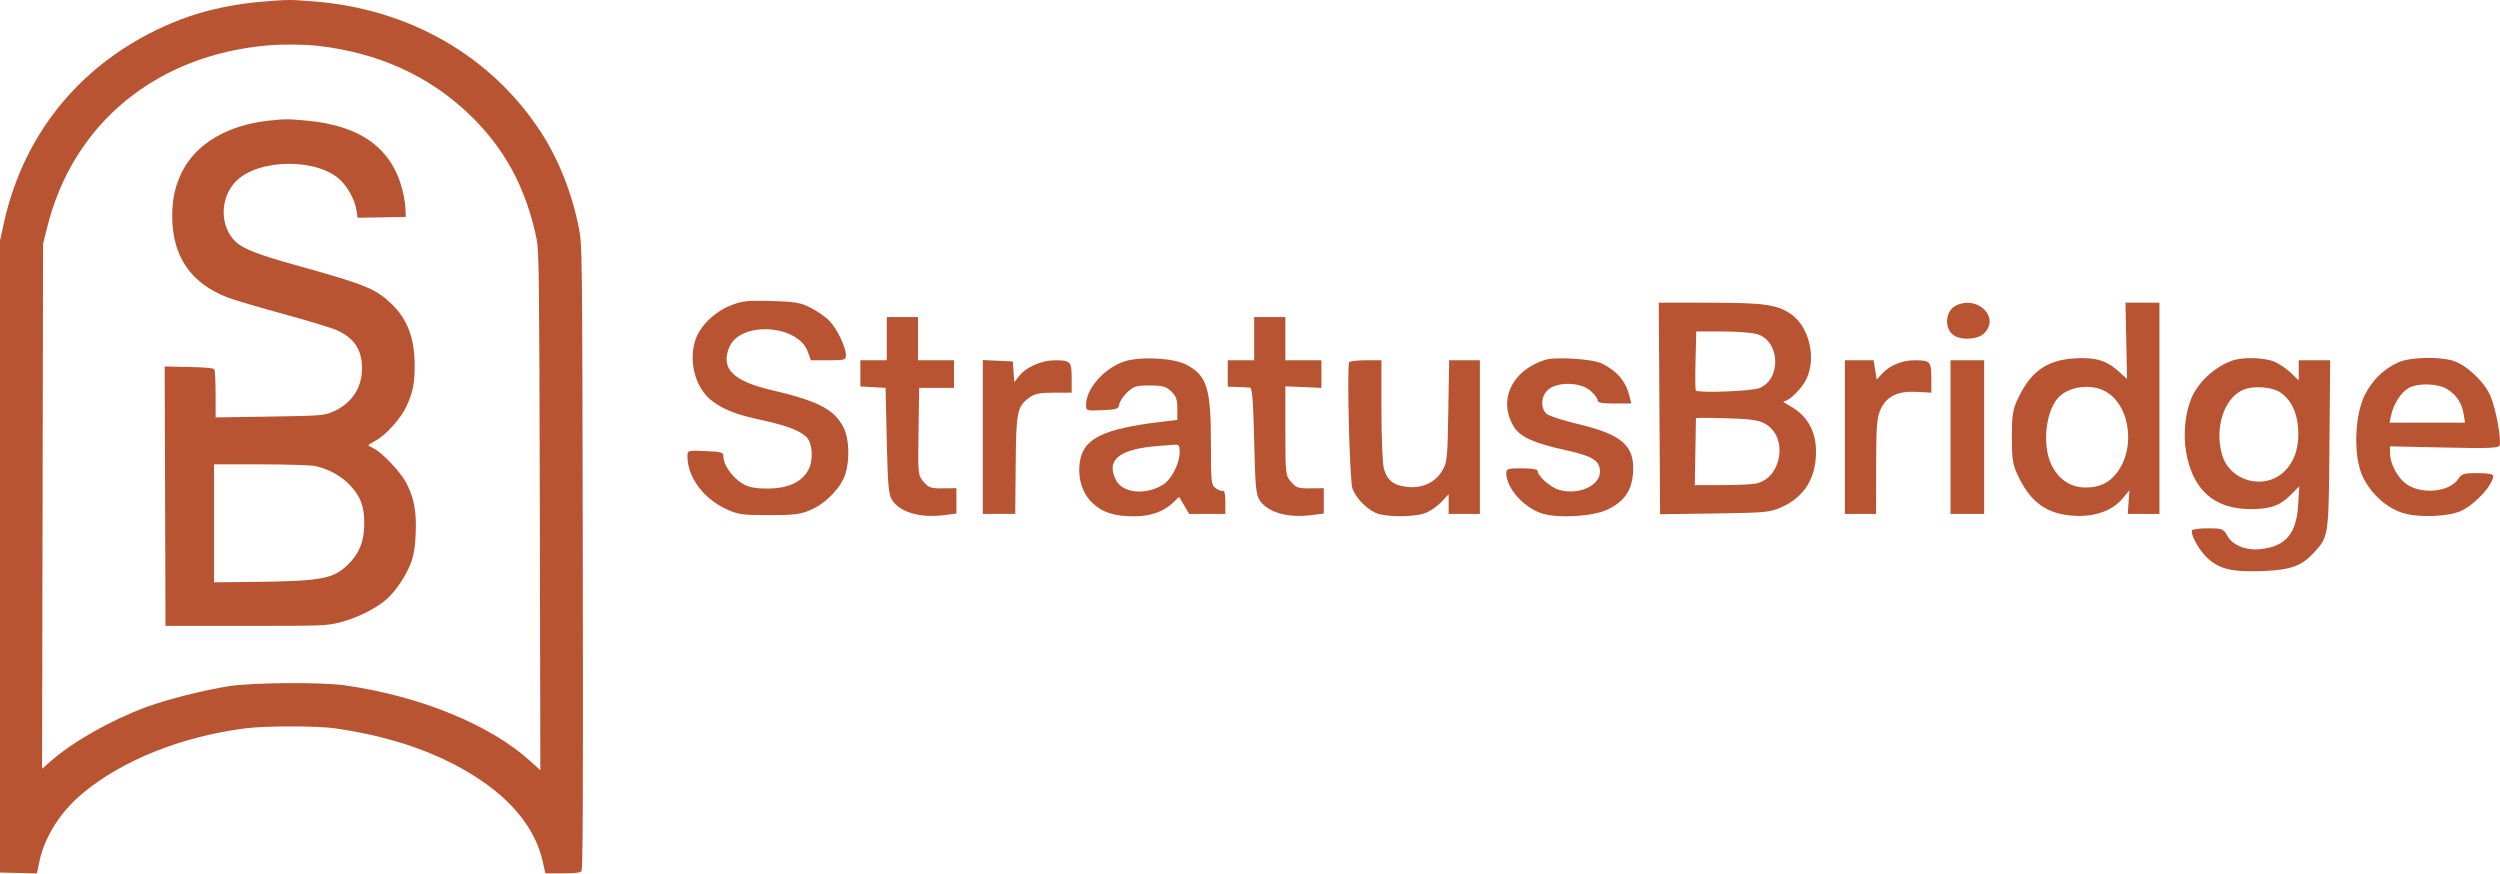
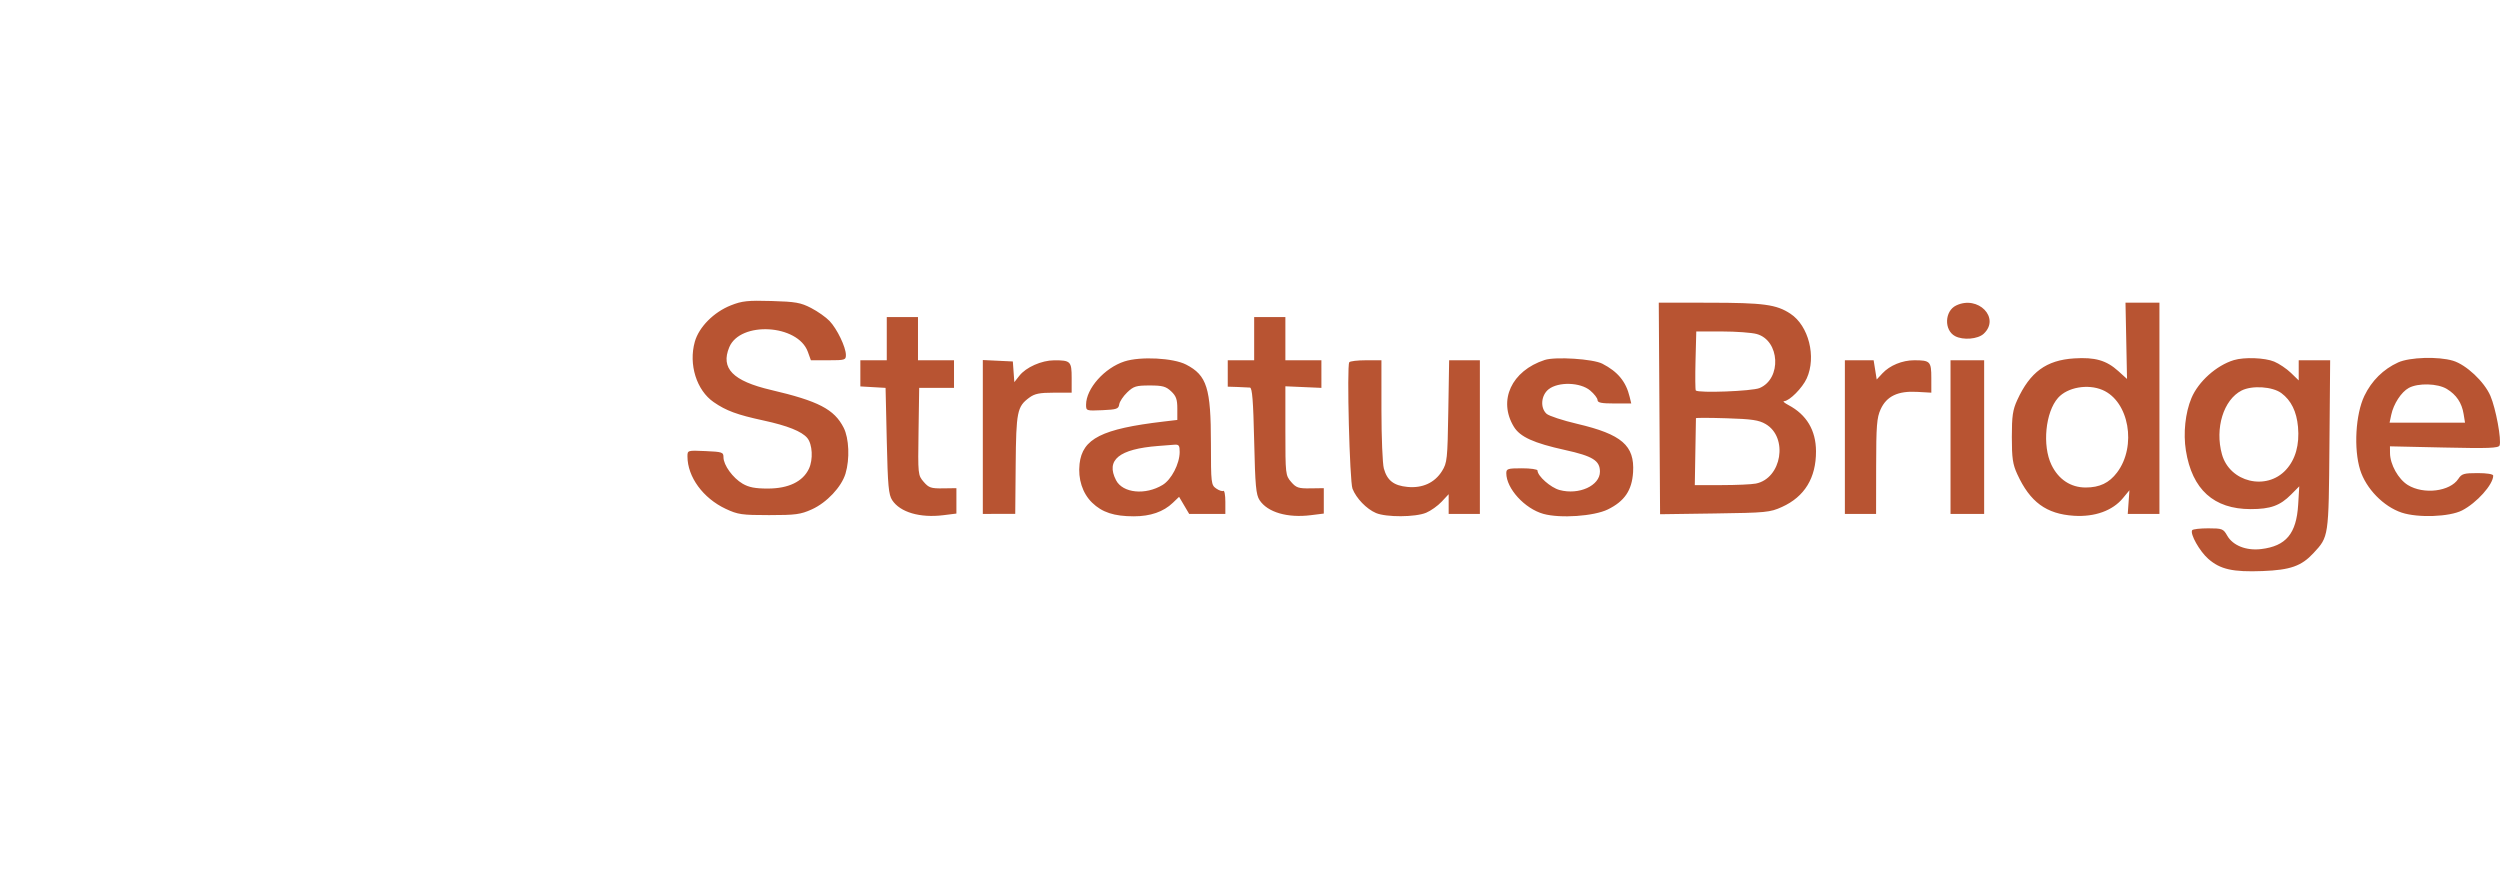
<svg xmlns="http://www.w3.org/2000/svg" width="1571" height="549" viewBox="0 0 1571 549" fill="none">
-   <path fill-rule="evenodd" clip-rule="evenodd" d="M166.557 0.884C147.419 2.349 128.801 6.337 113.509 12.243C55.083 34.809 15.324 80.763 2.281 140.799L0 151.299V349.799V548.299L11.573 548.58L23.146 548.859L24.865 540.862C28.116 525.734 38.115 510.032 51.724 498.682C76.927 477.663 113.818 462.907 154.26 457.669C166.598 456.072 199.356 456.081 210.5 457.685C246.463 462.86 276.14 473.242 300.389 489.13C322.775 503.798 336.667 521.679 341.078 541.506L342.701 548.799H353.478C361.458 548.799 364.554 548.438 365.409 547.409C366.274 546.366 366.477 497.078 366.222 350.159C365.882 155.065 365.873 154.256 363.749 143.285C359.567 121.683 351.021 100.076 339.924 83.052C308.615 35.017 256.998 5.426 196.5 0.829C181.816 -0.286 181.828 -0.286 166.557 0.884ZM200 28.845C237.457 33.127 269.193 47.431 294.388 71.388C316.964 92.853 330.547 117.875 337.229 150.299C338.712 157.497 338.912 174.629 339.218 321.159L339.558 484.019L333.279 478.32C307.984 455.359 263.898 437.361 216.5 430.646C201.8 428.563 159.097 428.873 144 431.172C128.812 433.485 104.811 439.539 91.935 444.305C69.702 452.534 45.589 466.206 31.724 478.445L26.448 483.104L26.754 318.202L27.059 153.299L29.696 142.689C45.911 77.427 98.511 34.3 169 28.466C178.087 27.715 191.552 27.88 200 28.845ZM169 75.812C143.221 78.543 123.414 90.141 114.551 107.699C110.089 116.538 108.225 124.817 108.225 135.799C108.225 160.948 119.747 177.906 142.944 186.9C146.825 188.405 162.6 193.079 178 197.288C193.4 201.496 208.475 206.056 211.5 207.423C222.633 212.452 227.442 219.665 227.478 231.389C227.518 244.176 220.637 254.089 208.221 259.135C203.362 261.109 200.657 261.294 169.249 261.779L135.498 262.299L135.484 247.799C135.476 239.824 135.127 232.761 134.708 232.102C134.186 231.281 129.161 230.81 118.716 230.602L103.485 230.299L103.743 311.799L104 393.299H154.5C203.64 393.299 205.239 393.239 213.863 391.042C224.098 388.434 235.947 382.57 242.692 376.775C248.743 371.576 255.712 361.045 258.56 352.799C260.203 348.043 260.924 343.213 261.25 334.799C261.774 321.251 260.154 312.745 255.27 303.402C251.708 296.587 239.704 283.943 234.691 281.724C232.936 280.947 231.5 280.082 231.5 279.803C231.5 279.524 233.539 278.214 236.03 276.892C242.352 273.539 251.784 263.111 255.302 255.586C259.461 246.692 260.631 240.875 260.578 229.359C260.498 212.008 255.787 199.984 245.247 190.225C235.435 181.141 229.137 178.655 184.5 166.241C162.441 160.105 152.663 156.274 148.162 152.001C137.893 142.252 138.03 124.173 148.453 113.751C162.731 99.474 200.065 99.311 214.22 113.467C219.135 118.383 223.122 126.095 224.093 132.568L224.735 136.85L239.867 136.574L255 136.299L254.785 131.077C254.666 128.205 253.842 123.03 252.954 119.577C246.147 93.127 226.751 78.974 193 75.826C181.024 74.71 179.417 74.71 169 75.812ZM197.614 292.805C206.052 294.38 214.693 299.135 220.337 305.312C226.764 312.344 229.009 318.63 228.905 329.299C228.799 340.154 225.907 347.524 219.065 354.365C209.53 363.901 202.374 365.22 157.75 365.682L134.5 365.922V328.862V291.799H163.364C179.238 291.799 194.651 292.252 197.614 292.805Z" fill="#B85432" />
  <path fill-rule="evenodd" clip-rule="evenodd" d="M459.311 191.871C448.507 196.14 439.202 205.533 436.611 214.784C432.623 229.028 437.707 245.257 448.49 252.701C456.356 258.13 463.14 260.631 479.784 264.235C494.892 267.506 503.861 271.095 507.31 275.251C510.556 279.162 511.06 288.803 508.321 294.575C504.48 302.669 495.504 306.991 482.512 307.006C474.575 307.015 470.592 306.249 466.673 303.96C460.533 300.374 454.637 292.256 454.637 287.385C454.637 284.167 453.939 283.926 443.317 283.46C432.033 282.965 431.996 282.977 432 286.843C432.011 299.674 441.805 313.08 456.045 319.757C463.697 323.344 466.125 323.696 483.308 323.696C499.962 323.696 503.103 323.273 510.149 320.092C519.536 315.851 528.807 305.998 531.328 297.586C534.078 288.411 533.548 275.417 530.151 268.761C524.241 257.18 514.345 252.037 484.492 245.039C460.489 239.411 452.726 231.461 458.274 218.187C465.176 201.672 501.386 203.774 507.636 221.053L509.566 226.391H520.58C531.006 226.391 531.592 226.21 531.561 222.996C531.513 218.087 526.037 206.717 521.32 201.736C519.086 199.376 513.864 195.692 509.714 193.547C503.135 190.148 499.95 189.585 484.816 189.149C469.891 188.719 466.323 189.099 459.311 191.871ZM1042.78 256.664L1043.19 323.145L1077.49 322.665C1109.88 322.214 1112.23 321.986 1119.77 318.578C1134.01 312.149 1141.25 300.3 1141.18 283.543C1141.12 270.391 1135.24 260.545 1123.86 254.544C1121.37 253.232 1120.13 252.13 1121.1 252.097C1124.49 251.981 1132.61 243.824 1135.36 237.767C1141.51 224.223 1136.58 204.686 1125.1 197.143C1116.26 191.328 1108.39 190.261 1074.06 190.22L1042.37 190.183L1042.78 256.664ZM1229.21 191.978C1221.96 195.485 1221.55 207.462 1228.56 211.213C1233.59 213.904 1242.9 213.141 1246.55 209.737C1257.2 199.824 1243.02 185.304 1229.21 191.978ZM1336.14 214.16L1336.62 238.137L1331.16 233.2C1323.66 226.422 1316.52 224.371 1303.38 225.214C1285.88 226.336 1275.71 233.786 1267.65 251.366C1264.79 257.608 1264.24 261.41 1264.24 274.666C1264.24 287.922 1264.79 291.724 1267.65 297.966C1275.69 315.504 1285.89 322.996 1303.27 324.111C1316.34 324.949 1327.55 320.911 1334.05 313.031L1338.13 308.076L1337.61 315.508L1337.08 322.941H1347.04H1356.99V256.563V190.184H1346.32H1335.66L1336.14 214.16ZM557.246 212.813V226.391H548.947H540.648V234.61V242.827L548.57 243.284L556.492 243.74L557.246 277.001C557.889 305.371 558.391 310.857 560.655 314.308C565.653 321.921 578.138 325.581 592.847 323.744L601.006 322.724V314.744V306.765L592.536 306.887C585.055 306.994 583.642 306.516 580.431 302.783C576.841 298.611 576.801 298.214 577.207 271.148L577.617 243.74H588.56H599.501L599.5 235.065L599.497 226.391H588.18H576.863V212.813V199.236H567.054H557.246V212.813ZM788.116 212.813V226.391H779.817H771.517V234.688V242.985L777.553 243.174C780.873 243.278 784.439 243.447 785.475 243.551C786.897 243.693 787.547 251.945 788.116 277.001C788.759 305.371 789.261 310.857 791.525 314.308C796.522 321.921 809.007 325.581 823.717 323.744L831.875 322.724V314.744V306.765L823.406 306.887C815.942 306.994 814.509 306.511 811.334 302.823C807.818 298.734 807.732 297.971 807.732 270.691V242.747L819.052 243.243L830.374 243.74L830.37 235.065L830.367 226.391H819.049H807.732V212.813V199.236H797.924H788.116V212.813ZM1103.94 209.897C1118.49 213.936 1119.73 237.995 1105.7 243.859C1100.99 245.826 1067.38 247.102 1065.64 245.379C1065.29 245.037 1065.22 236.551 1065.47 226.522L1065.94 208.287L1082.07 208.296C1090.95 208.301 1100.79 209.021 1103.94 209.897ZM706.632 227.113C694.061 231.176 682.489 244.212 682.489 254.309C682.489 258.162 682.611 258.204 692.675 257.764C701.722 257.367 702.911 256.961 703.314 254.131C703.565 252.378 705.816 248.984 708.318 246.588C712.357 242.718 713.94 242.231 722.454 242.231C730.524 242.231 732.657 242.81 735.935 245.888C739.063 248.825 739.829 250.958 739.829 256.717V263.889L731.153 264.913C692.382 269.485 680.182 275.63 678.395 291.481C677.323 301.002 680.235 310.004 686.293 315.886C692.583 321.992 700.108 324.45 712.514 324.45C722.925 324.45 731.099 321.621 736.987 315.984L740.935 312.203L744.104 317.572L747.273 322.941H758.64H770.008V315.309C770.008 311.112 769.44 308.029 768.745 308.457C768.051 308.887 766.014 308.21 764.219 306.953C761.089 304.761 760.955 303.604 760.946 278.729C760.935 243.809 758.444 235.874 745.361 229.103C737.284 224.923 716.685 223.865 706.632 227.113ZM970.69 226.207C949.838 233.013 941.25 251.592 951.303 268.147C955.189 274.548 963.729 278.428 983.533 282.794C1000.85 286.611 1005.4 289.441 1005.4 296.372C1005.4 305.2 992.22 311.212 980.044 307.934C974.41 306.418 966.172 299.135 966.172 295.67C966.172 294.904 961.759 294.278 956.364 294.278C947.51 294.278 946.556 294.577 946.556 297.343C946.556 306.962 958.096 319.625 969.863 322.919C980.367 325.859 1001.69 324.396 1010.35 320.138C1020.89 314.964 1025.52 308.125 1026.23 296.737C1027.26 279.958 1019.13 272.928 991.108 266.343C982 264.202 973.343 261.36 971.869 260.028C967.726 256.279 968.393 248.357 973.166 244.604C979.297 239.781 993.084 240.193 999.253 245.382C1001.81 247.531 1003.9 250.246 1003.9 251.417C1003.9 253.048 1006.38 253.546 1014.49 253.546H1025.08L1024.08 249.397C1021.79 239.82 1016.63 233.555 1006.91 228.546C1001.09 225.541 977.412 224.013 970.69 226.207ZM1403.76 226.291C1392.77 229.633 1381.44 239.789 1377.09 250.189C1373.23 259.426 1371.88 272.242 1373.61 283.108C1377.53 307.611 1391.15 319.924 1414.33 319.924C1426.82 319.924 1432.81 317.758 1439.78 310.719L1444.86 305.592L1444.17 317.115C1443.07 335.365 1436.55 343.181 1420.87 345.038C1411.51 346.145 1403.13 342.819 1399.58 336.591C1397.12 332.267 1396.46 332.011 1387.64 332.002C1382.5 331.997 1377.96 332.532 1377.55 333.191C1376.11 335.519 1382.24 346.414 1387.67 351.176C1395.22 357.808 1403.07 359.569 1421.86 358.851C1439.24 358.187 1446.23 355.72 1453.77 347.595C1463.42 337.195 1463.33 337.789 1463.82 279.569L1464.27 226.391H1454.39H1444.51V232.721V239.051L1439.61 234.306C1436.91 231.696 1432.18 228.509 1429.09 227.222C1423.25 224.784 1410.28 224.309 1403.76 226.291ZM1507.03 227.733C1497.71 231.965 1490.34 239.253 1485.78 248.745C1480.23 260.295 1478.99 282.078 1483.13 295.31C1486.79 307.026 1497.8 318.337 1509.24 322.136C1519.43 325.518 1539.22 324.806 1547.12 320.775C1556.36 316.058 1566.74 304.471 1566.74 298.879C1566.74 297.936 1562.78 297.295 1556.96 297.295C1548.31 297.295 1546.92 297.711 1544.82 300.914C1539.59 308.883 1522.99 310.906 1513.07 304.781C1507.08 301.076 1501.94 291.87 1501.88 284.736L1501.85 280.474L1535.89 281.227C1563.82 281.845 1570.08 281.609 1570.73 279.916C1572.04 276.502 1568.38 256.674 1564.98 248.774C1561.13 239.832 1549.77 229.173 1541.44 226.676C1532.19 223.906 1514.25 224.458 1507.03 227.733ZM617.604 274.594V322.941L627.79 322.929L637.975 322.919L638.253 292.041C638.552 258.655 639.185 255.519 646.759 249.91C650.178 247.377 653.219 246.757 662.222 246.757H673.428L673.432 237.489C673.435 227.07 672.737 226.37 662.372 226.424C654.504 226.465 644.761 230.791 640.589 236.095L637.403 240.143L636.934 233.644L636.466 227.145L627.035 226.695L617.604 226.247V274.594ZM847.869 227.656C846.263 230.254 848.116 302.55 849.904 307.101C852.296 313.184 858.718 319.837 864.647 322.373C871.089 325.129 889.422 325.034 896.181 322.211C899.128 320.98 903.521 317.853 905.941 315.262L910.341 310.553V316.747V322.941H920.149H929.957V274.666V226.391H920.299H910.641L910.113 258.448C909.617 288.649 909.389 290.825 906.167 296.004C901.594 303.355 893.905 306.891 884.461 305.985C875.833 305.155 871.703 301.942 869.616 294.429C868.786 291.442 868.104 274.912 868.099 257.694L868.09 226.391H858.371C853.025 226.391 848.3 226.961 847.869 227.656ZM1159.32 274.666V322.941H1169.13H1178.93L1178.97 293.146C1179 267.416 1179.38 262.513 1181.79 257.202C1185.54 248.959 1192.63 245.57 1204.71 246.251L1213.65 246.757L1213.64 237.489C1213.64 227.131 1212.92 226.391 1202.91 226.391C1195.4 226.391 1187.53 229.633 1182.9 234.622L1179.32 238.481L1178.36 232.436L1177.39 226.391H1168.35H1159.32V274.666ZM1225.71 274.666V322.941H1236.27H1246.84V274.666V226.391H1236.27H1225.71V274.666ZM1537.61 244.428C1543.62 248.095 1547 253.143 1548.14 260.174L1549.02 265.614H1525.32H1501.61L1502.65 260.711C1504.11 253.794 1508.97 246.334 1513.68 243.776C1519.59 240.57 1531.83 240.903 1537.61 244.428ZM1321.2 245.054C1337.89 252.164 1342.87 280.346 1330.36 296.919C1325.4 303.482 1319.41 306.347 1310.64 306.347C1301.23 306.347 1293.58 301.285 1289.14 292.13C1283.27 279.991 1285.34 258.934 1293.29 250C1299.2 243.37 1311.95 241.11 1321.2 245.054ZM1433.63 247.043C1439.76 251.61 1443.2 258.604 1444.07 268.263C1445.08 279.507 1442.5 288.704 1436.5 295.234C1424.22 308.603 1401.14 303.011 1396.27 285.484C1391.73 269.142 1397.26 251.206 1408.62 245.408C1415.2 242.058 1428.07 242.899 1433.63 247.043ZM1109.53 266.476C1123.87 274.849 1119.64 300.628 1103.39 303.877C1100.75 304.405 1091.03 304.838 1081.8 304.84L1065.01 304.841L1065.36 284.096C1065.55 272.687 1065.72 263.101 1065.73 262.796C1065.75 262.49 1074.44 262.511 1085.05 262.842C1100.92 263.335 1105.26 263.979 1109.53 266.476ZM741.305 284.095C741.255 291.478 736.131 301.362 730.613 304.717C719.754 311.319 705.523 309.887 701.325 301.77C694.74 289.04 703.178 282.168 727.758 280.249C731.492 279.958 736.075 279.601 737.943 279.456C740.828 279.231 741.334 279.93 741.305 284.095Z" fill="#B85432" />
</svg>